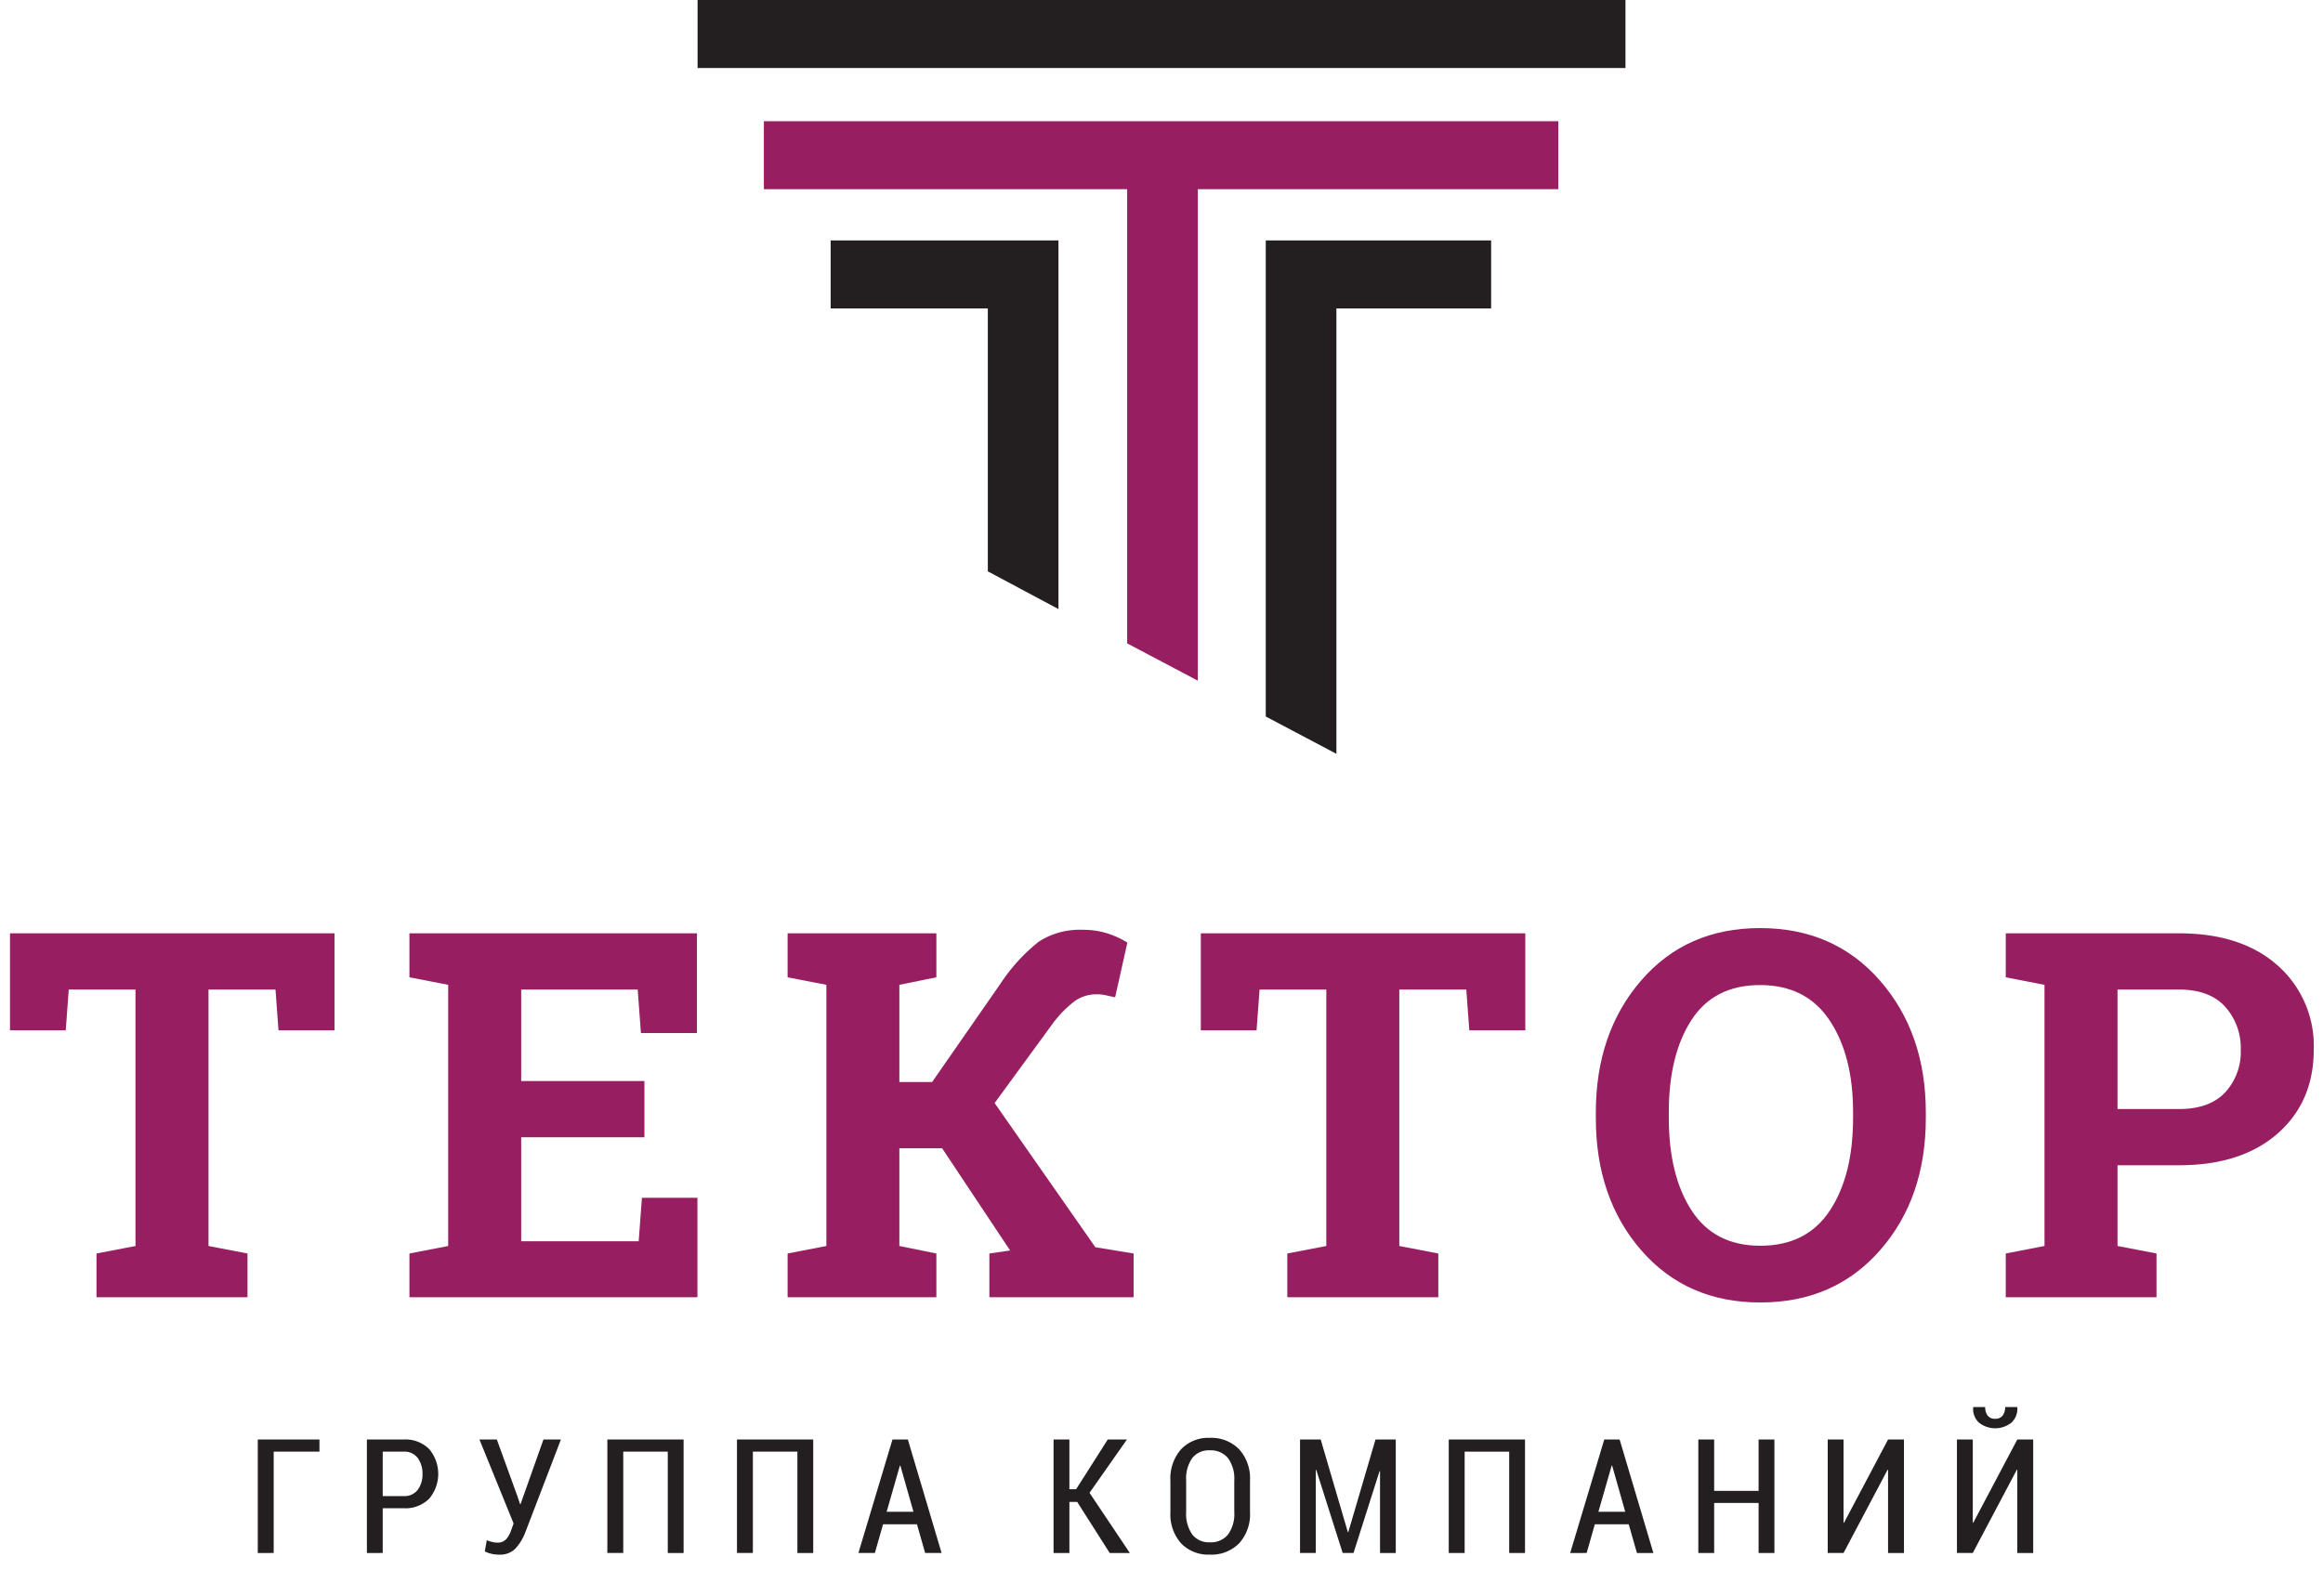
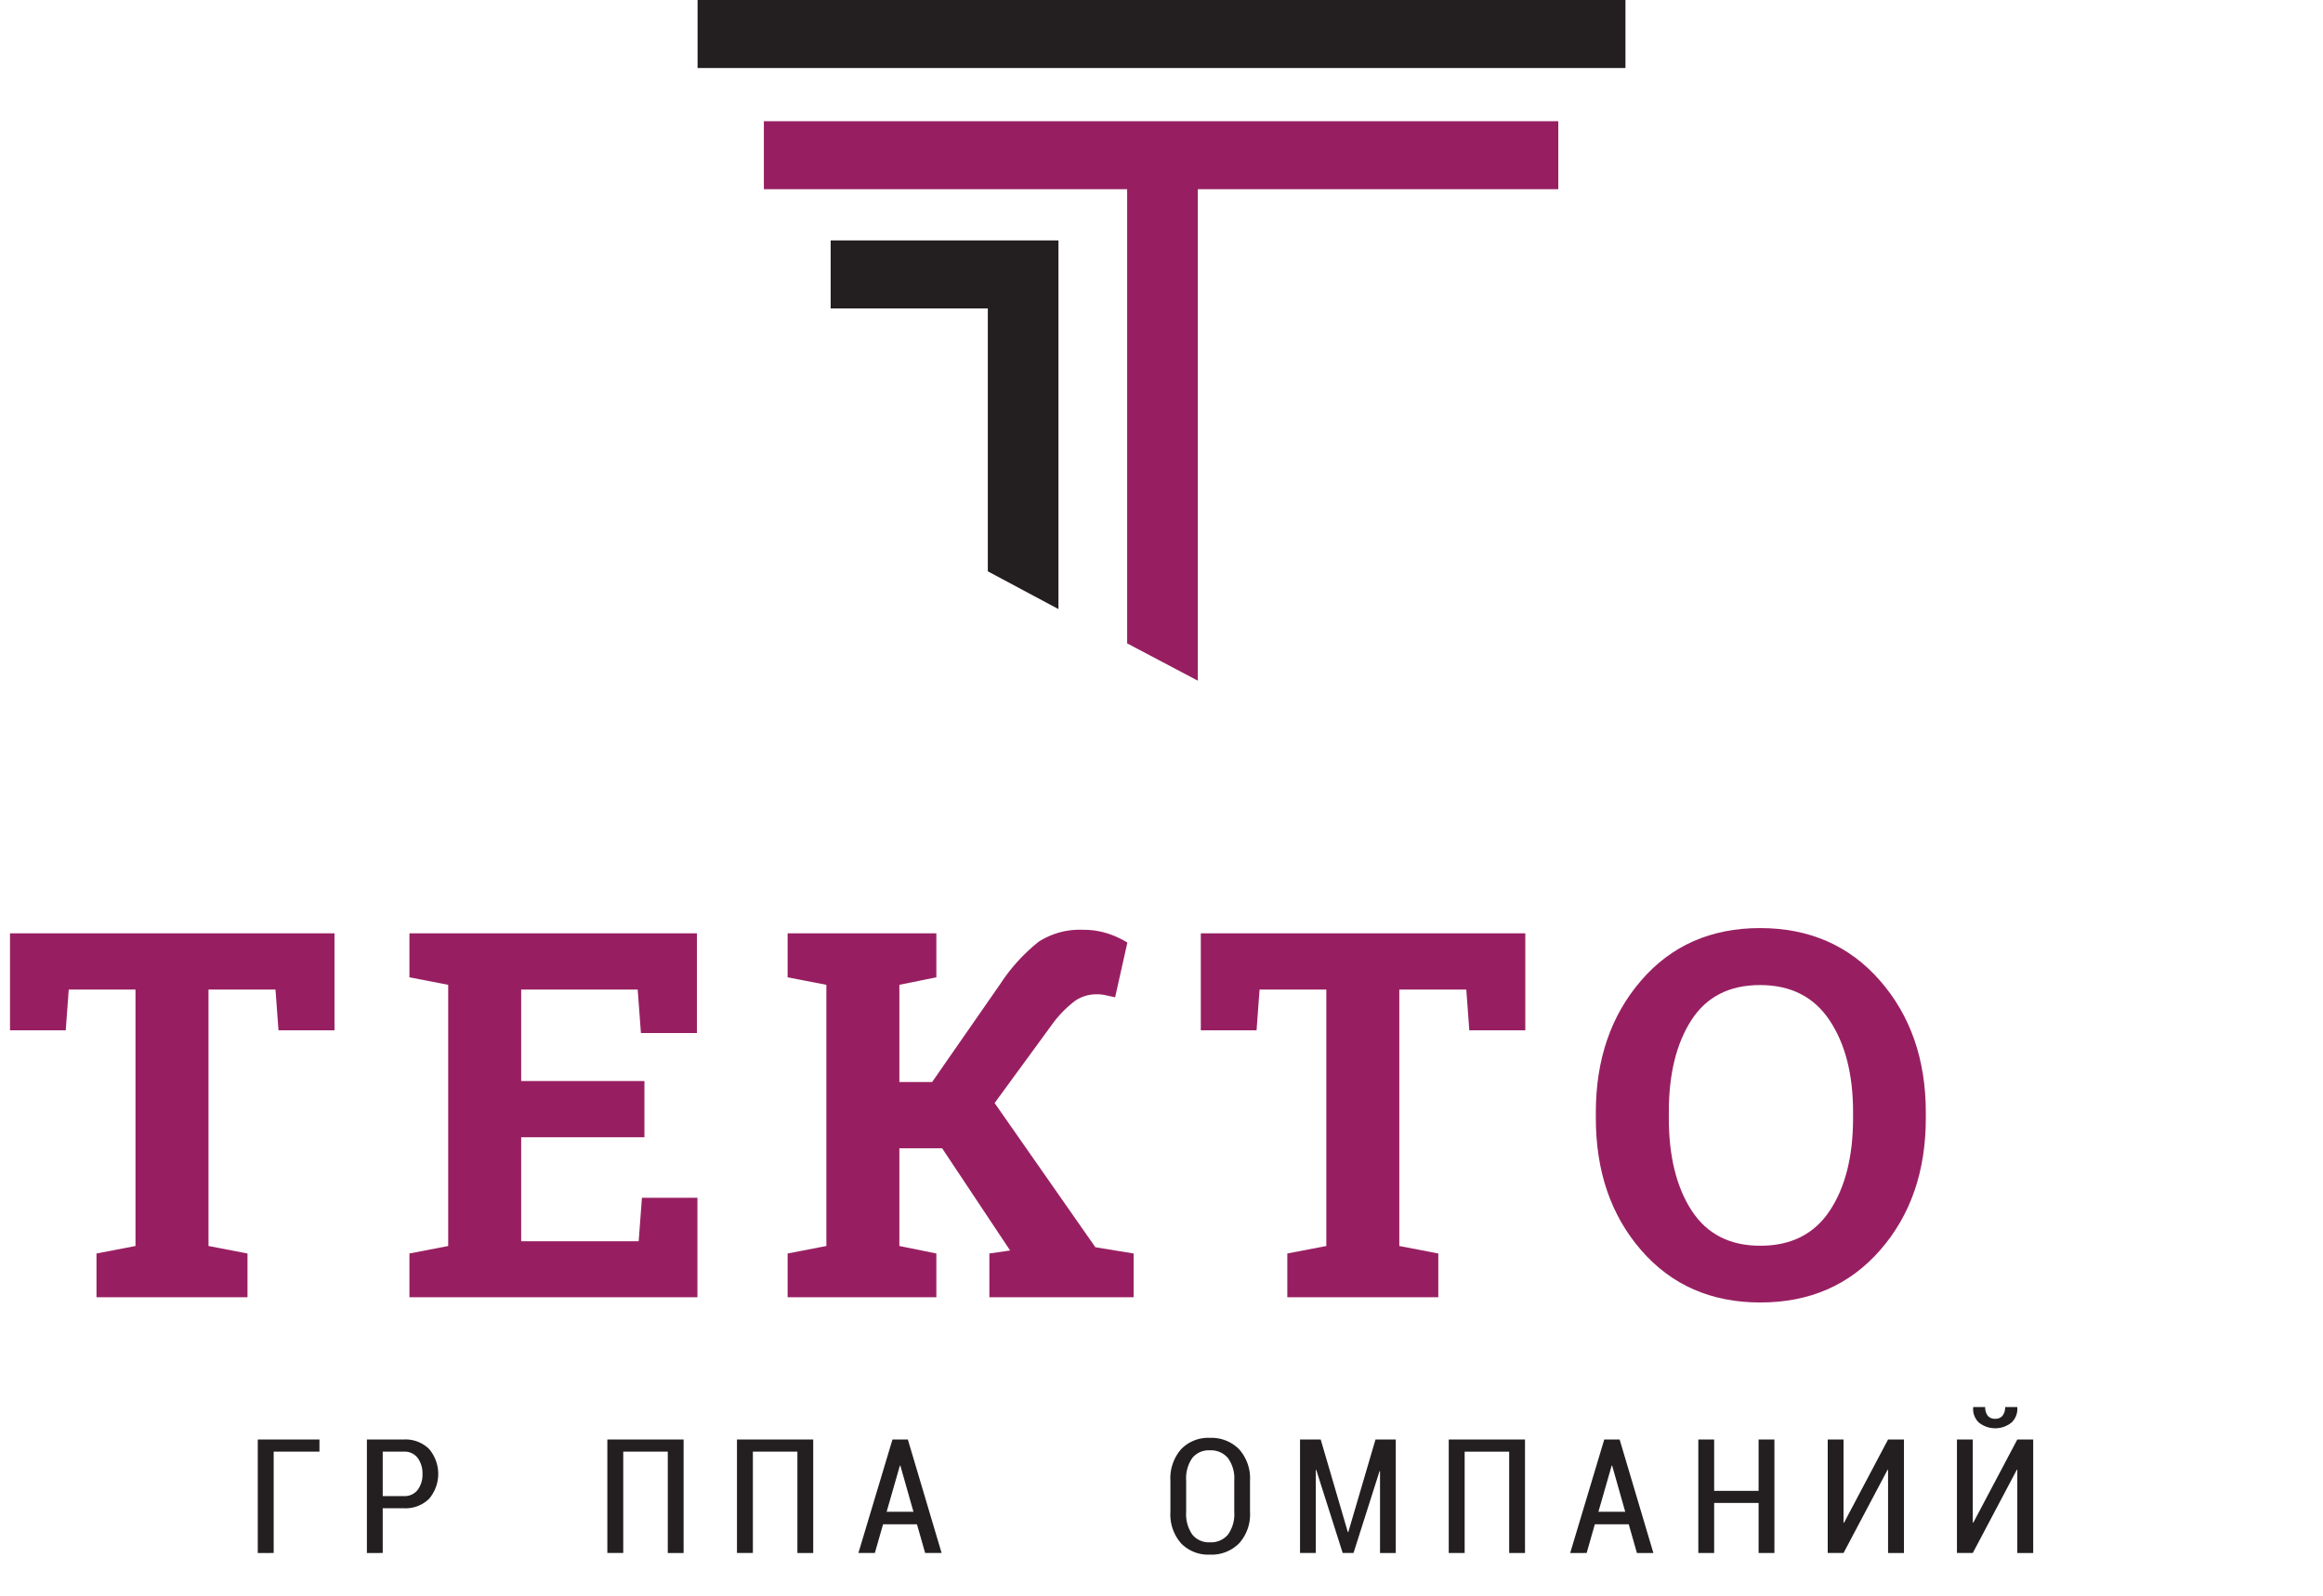
<svg xmlns="http://www.w3.org/2000/svg" viewBox="0 0 404.836 278.247">
  <defs>
    <style>.cls-1{fill:#971f61;}.cls-2{fill:#231f20;}</style>
  </defs>
  <title>Logo Techtor Mark II cyr_13.08.2020</title>
  <g id="Layer_3" data-name="Layer 3">
    <path class="cls-1" d="M58.293,162.69v16.904H48.533l-.522-7.101H36.335v44.7l6.796,1.307v7.624H16.816v-7.624l6.797-1.307V172.493H11.98l-.522,7.101H1.743V162.69Z" />
-     <path class="cls-1" d="M112.307,198.241H90.828v18.124h20.477l.566-7.581H121.543v17.34H71.354v-7.624l6.753-1.307V171.665l-6.753-1.307v-7.668h50.103v17.383h-9.76l-.565-7.581H90.828v15.945h21.479Z" />
+     <path class="cls-1" d="M112.307,198.241H90.828v18.124h20.477l.566-7.581H121.543v17.34H71.354v-7.624l6.753-1.307V171.665l-6.753-1.307v-7.668h50.103v17.383h-9.76l-.565-7.581H90.828v15.945h21.479" />
    <path class="cls-1" d="M137.261,218.5l6.753-1.307V171.665l-6.753-1.307v-7.668h25.923v7.668l-6.448,1.307v16.948h5.707l11.895-17.122a31.345,31.345,0,0,1,6.709-7.363,13.251,13.251,0,0,1,7.755-2.048,13.585,13.585,0,0,1,4.139.61,15.679,15.679,0,0,1,3.529,1.612l-2.135,9.541q-1.396-.304-1.895-.414a6.804,6.804,0,0,0-1.372-.109,6.542,6.542,0,0,0-3.703,1.133,19.638,19.638,0,0,0-4.096,4.226l-9.934,13.593,17.558,25.138,6.666,1.089v7.624h-25.138v-7.624l3.615-.523-11.85-17.819h-7.45v17.035l6.448,1.307v7.624H137.261Z" />
    <path class="cls-1" d="M265.819,162.69v16.904h-9.76l-.522-7.101H243.861v44.7l6.796,1.307v7.624H224.343v-7.624l6.797-1.307V172.493H219.507l-.522,7.101h-9.715V162.69Z" />
    <path class="cls-1" d="M335.618,194.886q0,13.942-7.974,23.047-7.972,9.106-20.868,9.105-12.853,0-20.76-9.105-7.907-9.105-7.907-23.047v-.958q0-13.854,7.886-23.003,7.885-9.149,20.737-9.149,12.896,0,20.891,9.149,7.995,9.149,7.995,23.003Zm-12.679-1.046q0-9.845-4.095-15.989-4.096-6.143-12.112-6.143-8.016,0-11.959,6.099-3.943,6.1-3.942,16.033v1.046q0,10.021,3.986,16.142,3.986,6.122,11.959,6.121,8.06,0,12.111-6.121,4.052-6.12,4.052-16.142Z" />
-     <path class="cls-1" d="M379.741,162.69q10.891,0,17.187,5.598a18.684,18.684,0,0,1,6.296,14.66q0,9.106-6.296,14.638-6.296,5.533-17.187,5.533H369.023v14.072l6.797,1.307v7.624H349.549v-7.624l6.753-1.307V171.665l-6.753-1.307v-7.668h30.192Zm-10.718,30.628h10.718q5.314,0,8.038-2.897a10.355,10.355,0,0,0,2.723-7.385,10.788,10.788,0,0,0-2.723-7.559q-2.723-2.984-8.038-2.984H369.023Z" />
    <rect class="cls-2" x="121.568" width="161.706" height="11.857" />
-     <polygon class="cls-2" points="259.864 41.906 220.587 41.906 220.587 124.895 232.899 131.401 232.899 53.764 259.864 53.764 259.864 41.906" />
    <polygon class="cls-1" points="271.569 21.125 133.122 21.125 133.122 32.982 196.433 32.982 196.433 112.15 208.746 118.652 208.746 32.982 271.569 32.982 271.569 21.125" />
    <polygon class="cls-2" points="184.461 41.906 144.762 41.906 144.762 53.763 172.151 53.763 172.151 99.595 184.461 106.167 184.461 41.906" />
    <path class="cls-2" d="M55.671,253.043H47.696v17.663H44.923V250.923H55.671Z" />
    <path class="cls-2" d="M66.698,262.907v7.799H63.94V250.923h6.426a5.85,5.85,0,0,1,4.41,1.651,6.712,6.712,0,0,1,0,8.689,5.863,5.863,0,0,1-4.41,1.644Zm0-2.12h3.668a2.862,2.862,0,0,0,2.432-1.094,4.425,4.425,0,0,0,.83-2.751,4.572,4.572,0,0,0-.822-2.785,2.84,2.84,0,0,0-2.439-1.114h-3.668Z" />
-     <path class="cls-2" d="M90.13,260.692l.504,1.495h.082L94.71,250.923h3.043L91.489,267.255a8.632,8.632,0,0,1-1.719,2.738,3.747,3.747,0,0,1-2.793.999,5.756,5.756,0,0,1-1.352-.149,5.365,5.365,0,0,1-1.135-.408l.34-1.957a5.667,5.667,0,0,0,.91.299,3.99,3.99,0,0,0,.938.122,1.983,1.983,0,0,0,1.535-.605,4.395,4.395,0,0,0,.898-1.651l.393-1.087L83.554,250.923H86.585Z" />
    <path class="cls-2" d="M119.134,270.706H116.376V253.043h-7.76v17.663h-2.771V250.923h13.289Z" />
    <path class="cls-2" d="M141.722,270.706h-2.758V253.043h-7.758v17.663h-2.771V250.923h13.287Z" />
    <path class="cls-2" d="M159.802,265.706H153.892l-1.428,5h-2.867l5.938-19.783h2.678l5.883,19.783h-2.867Zm-5.285-2.188h4.674l-2.283-8.044h-.082Z" />
-     <path class="cls-2" d="M187.726,261.806h-1.359v8.9H183.608V250.923h2.758v8.669h1.17l5.516-8.669h3.342l-6.521,9.294,7.025,10.489H193.392Z" />
    <path class="cls-2" d="M217.843,263.545a7.553,7.553,0,0,1-1.902,5.482,6.765,6.765,0,0,1-5.094,1.963,6.58,6.58,0,0,1-5.014-1.963,7.646,7.646,0,0,1-1.863-5.482V258.111a7.701,7.701,0,0,1,1.863-5.489,6.526,6.526,0,0,1,5-1.984,6.767,6.767,0,0,1,5.102,1.977,7.588,7.588,0,0,1,1.908,5.496Zm-2.744-5.476a6.019,6.019,0,0,0-1.107-3.92,3.868,3.868,0,0,0-3.158-1.338,3.672,3.672,0,0,0-3.051,1.338,6.184,6.184,0,0,0-1.066,3.92v5.476a6.239,6.239,0,0,0,1.072,3.954,3.687,3.687,0,0,0,3.059,1.345,3.844,3.844,0,0,0,3.15-1.338,6.114,6.114,0,0,0,1.102-3.961Z" />
    <path class="cls-2" d="M234.89,267.064h.082l4.74-16.141h3.533v19.783H240.501V256.453l-.082-.014-4.537,14.266h-1.889L229.386,256.222l-.08.014v14.47h-2.746V250.923h3.602Z" />
    <path class="cls-2" d="M265.767,270.706h-2.758V253.043H255.249v17.663h-2.771V250.923H265.767Z" />
    <path class="cls-2" d="M283.845,265.706h-5.91l-1.426,5H273.642l5.938-19.783h2.676l5.885,19.783h-2.867Zm-5.285-2.188h4.674l-2.281-8.044h-.082Z" />
    <path class="cls-2" d="M309.233,270.706h-2.758v-8.723h-7.744v8.723h-2.758V250.923h2.758v8.954h7.744V250.923h2.758Z" />
    <path class="cls-2" d="M329.038,250.923h2.771v19.783h-2.771V256.208l-.08-.014-7.678,14.511h-2.758V250.923h2.758v14.497l.082.014Z" />
    <path class="cls-2" d="M351.562,250.923H354.333v19.783h-2.771V256.208l-.082-.014-7.676,14.511H341.044V250.923h2.76v14.497l.08.014Zm-.027-5.652.027.082a3.28,3.28,0,0,1-1,2.609,4.549,4.549,0,0,1-5.705,0,3.239,3.239,0,0,1-.986-2.609l.027-.082h2.066a2.41,2.41,0,0,0,.42,1.474,1.554,1.554,0,0,0,1.332.564,1.516,1.516,0,0,0,1.297-.571,2.37,2.37,0,0,0,.43-1.467Z" />
  </g>
</svg>